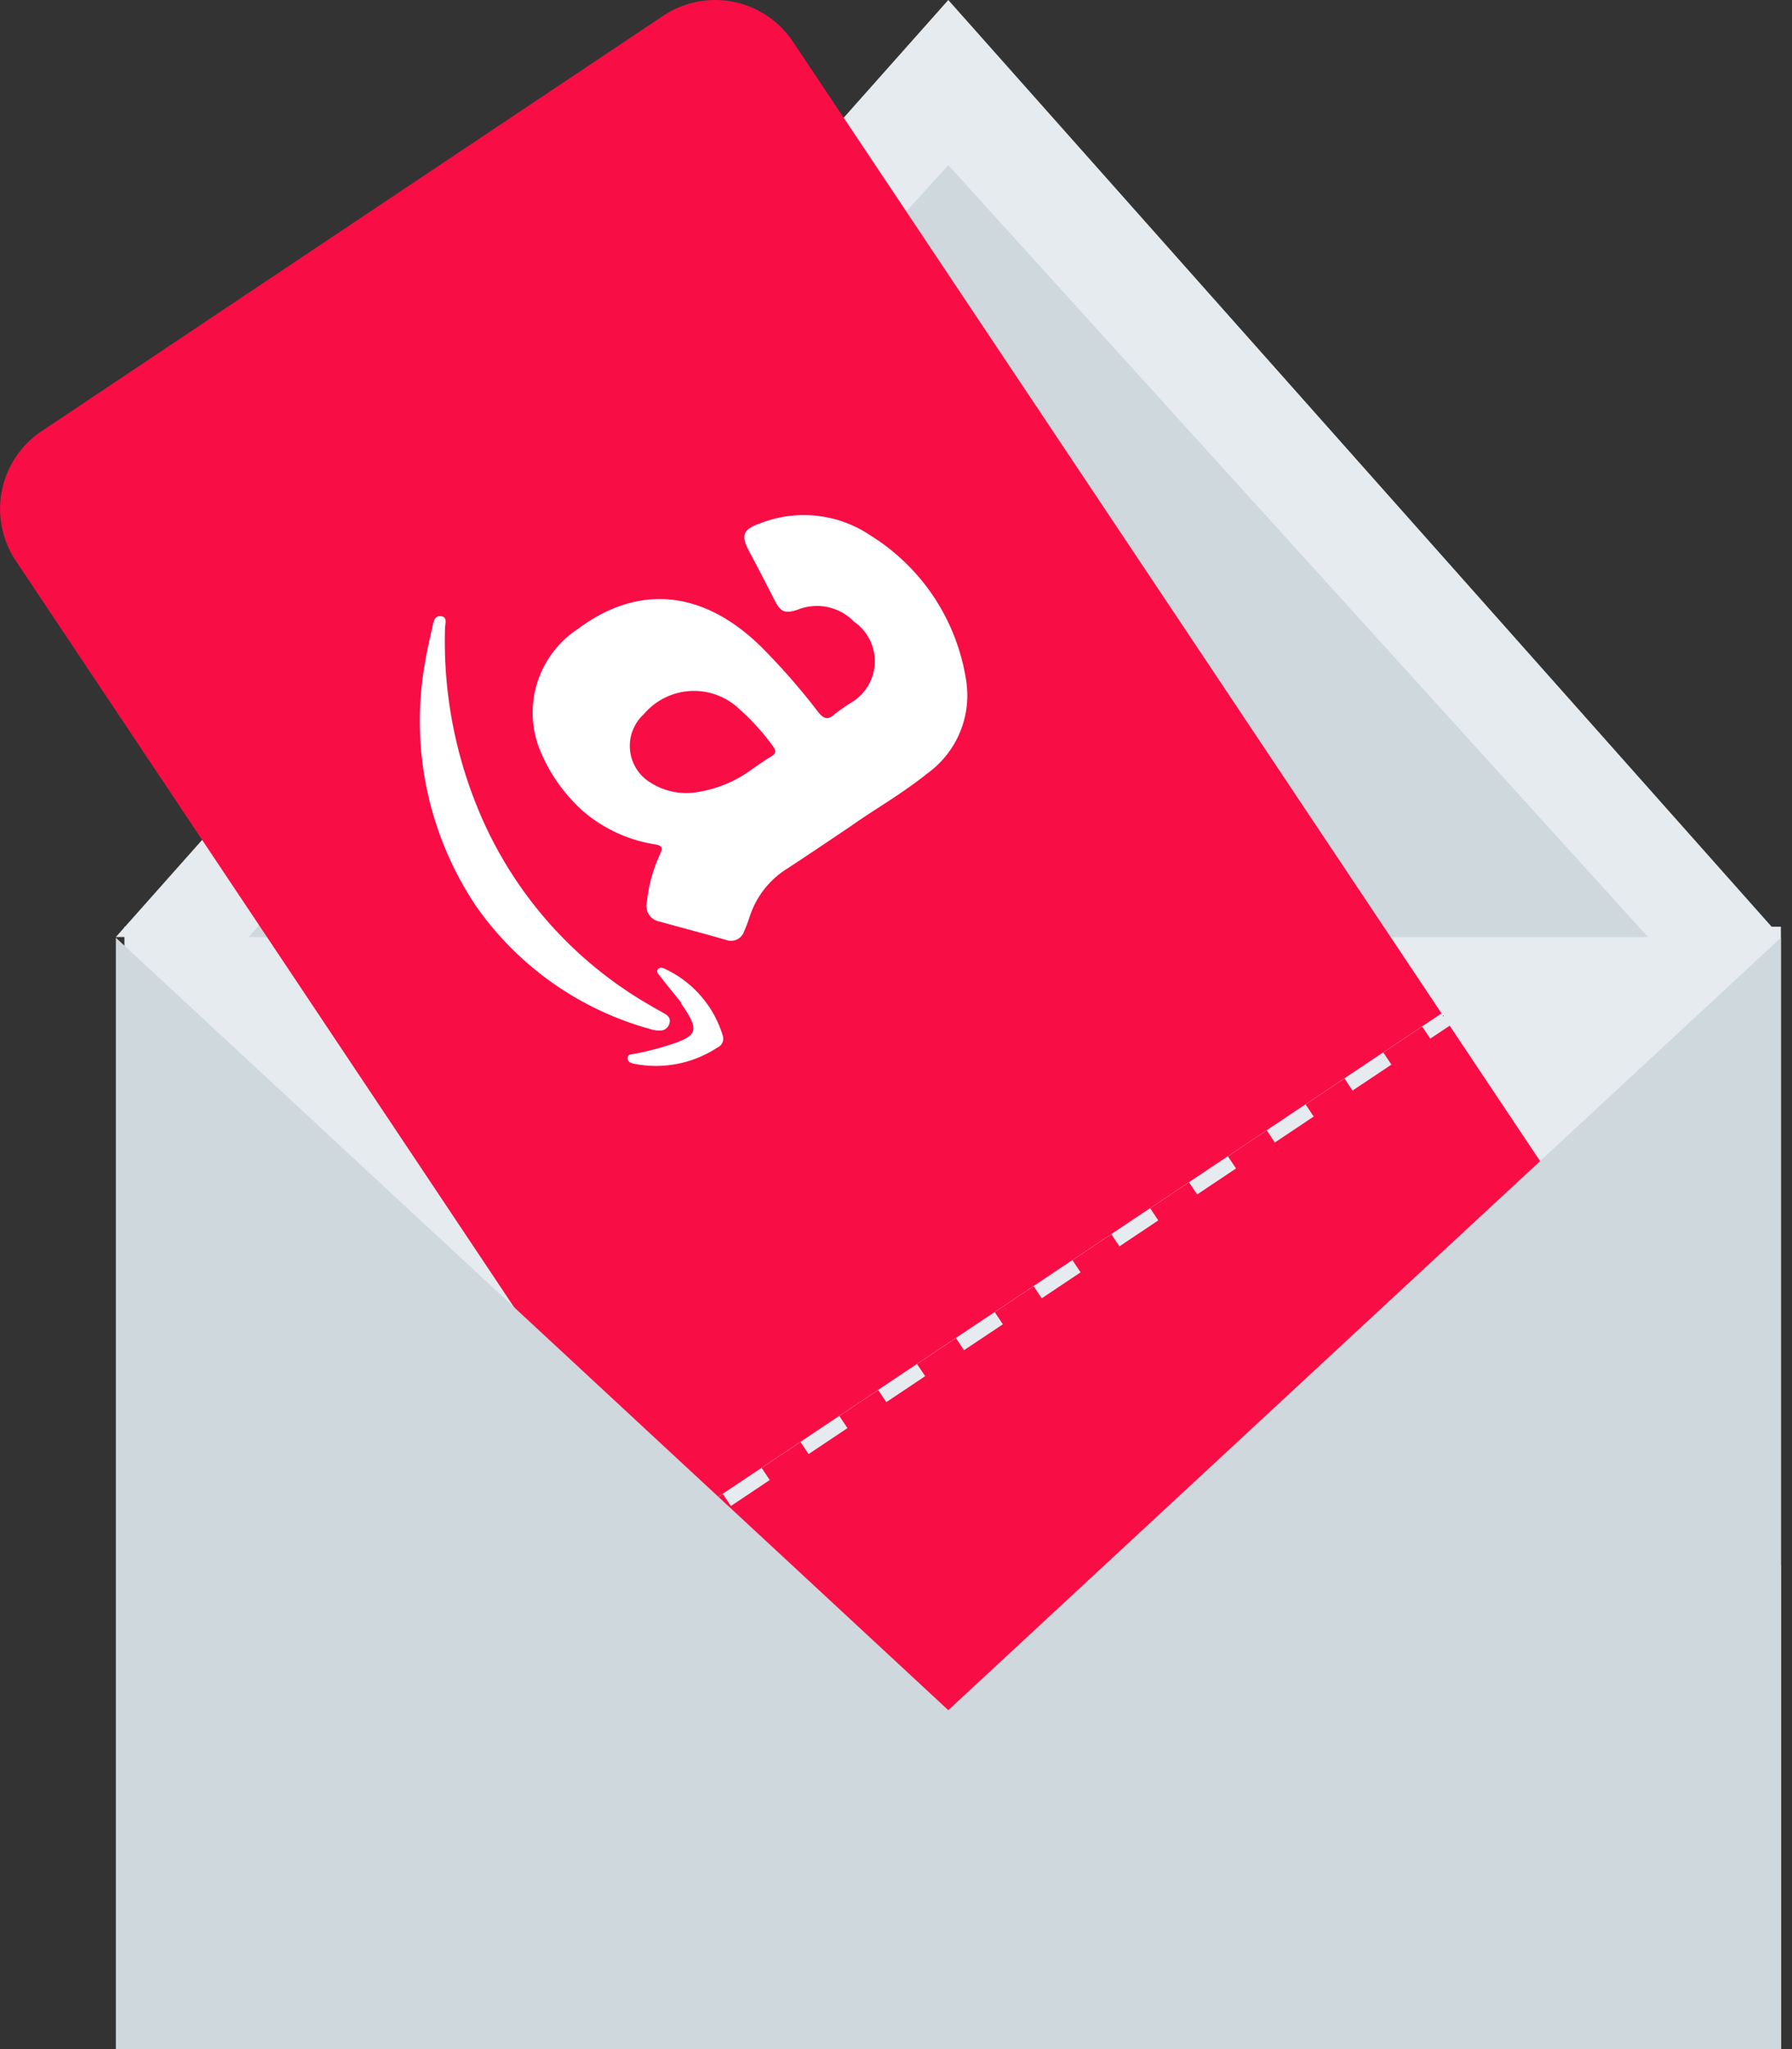
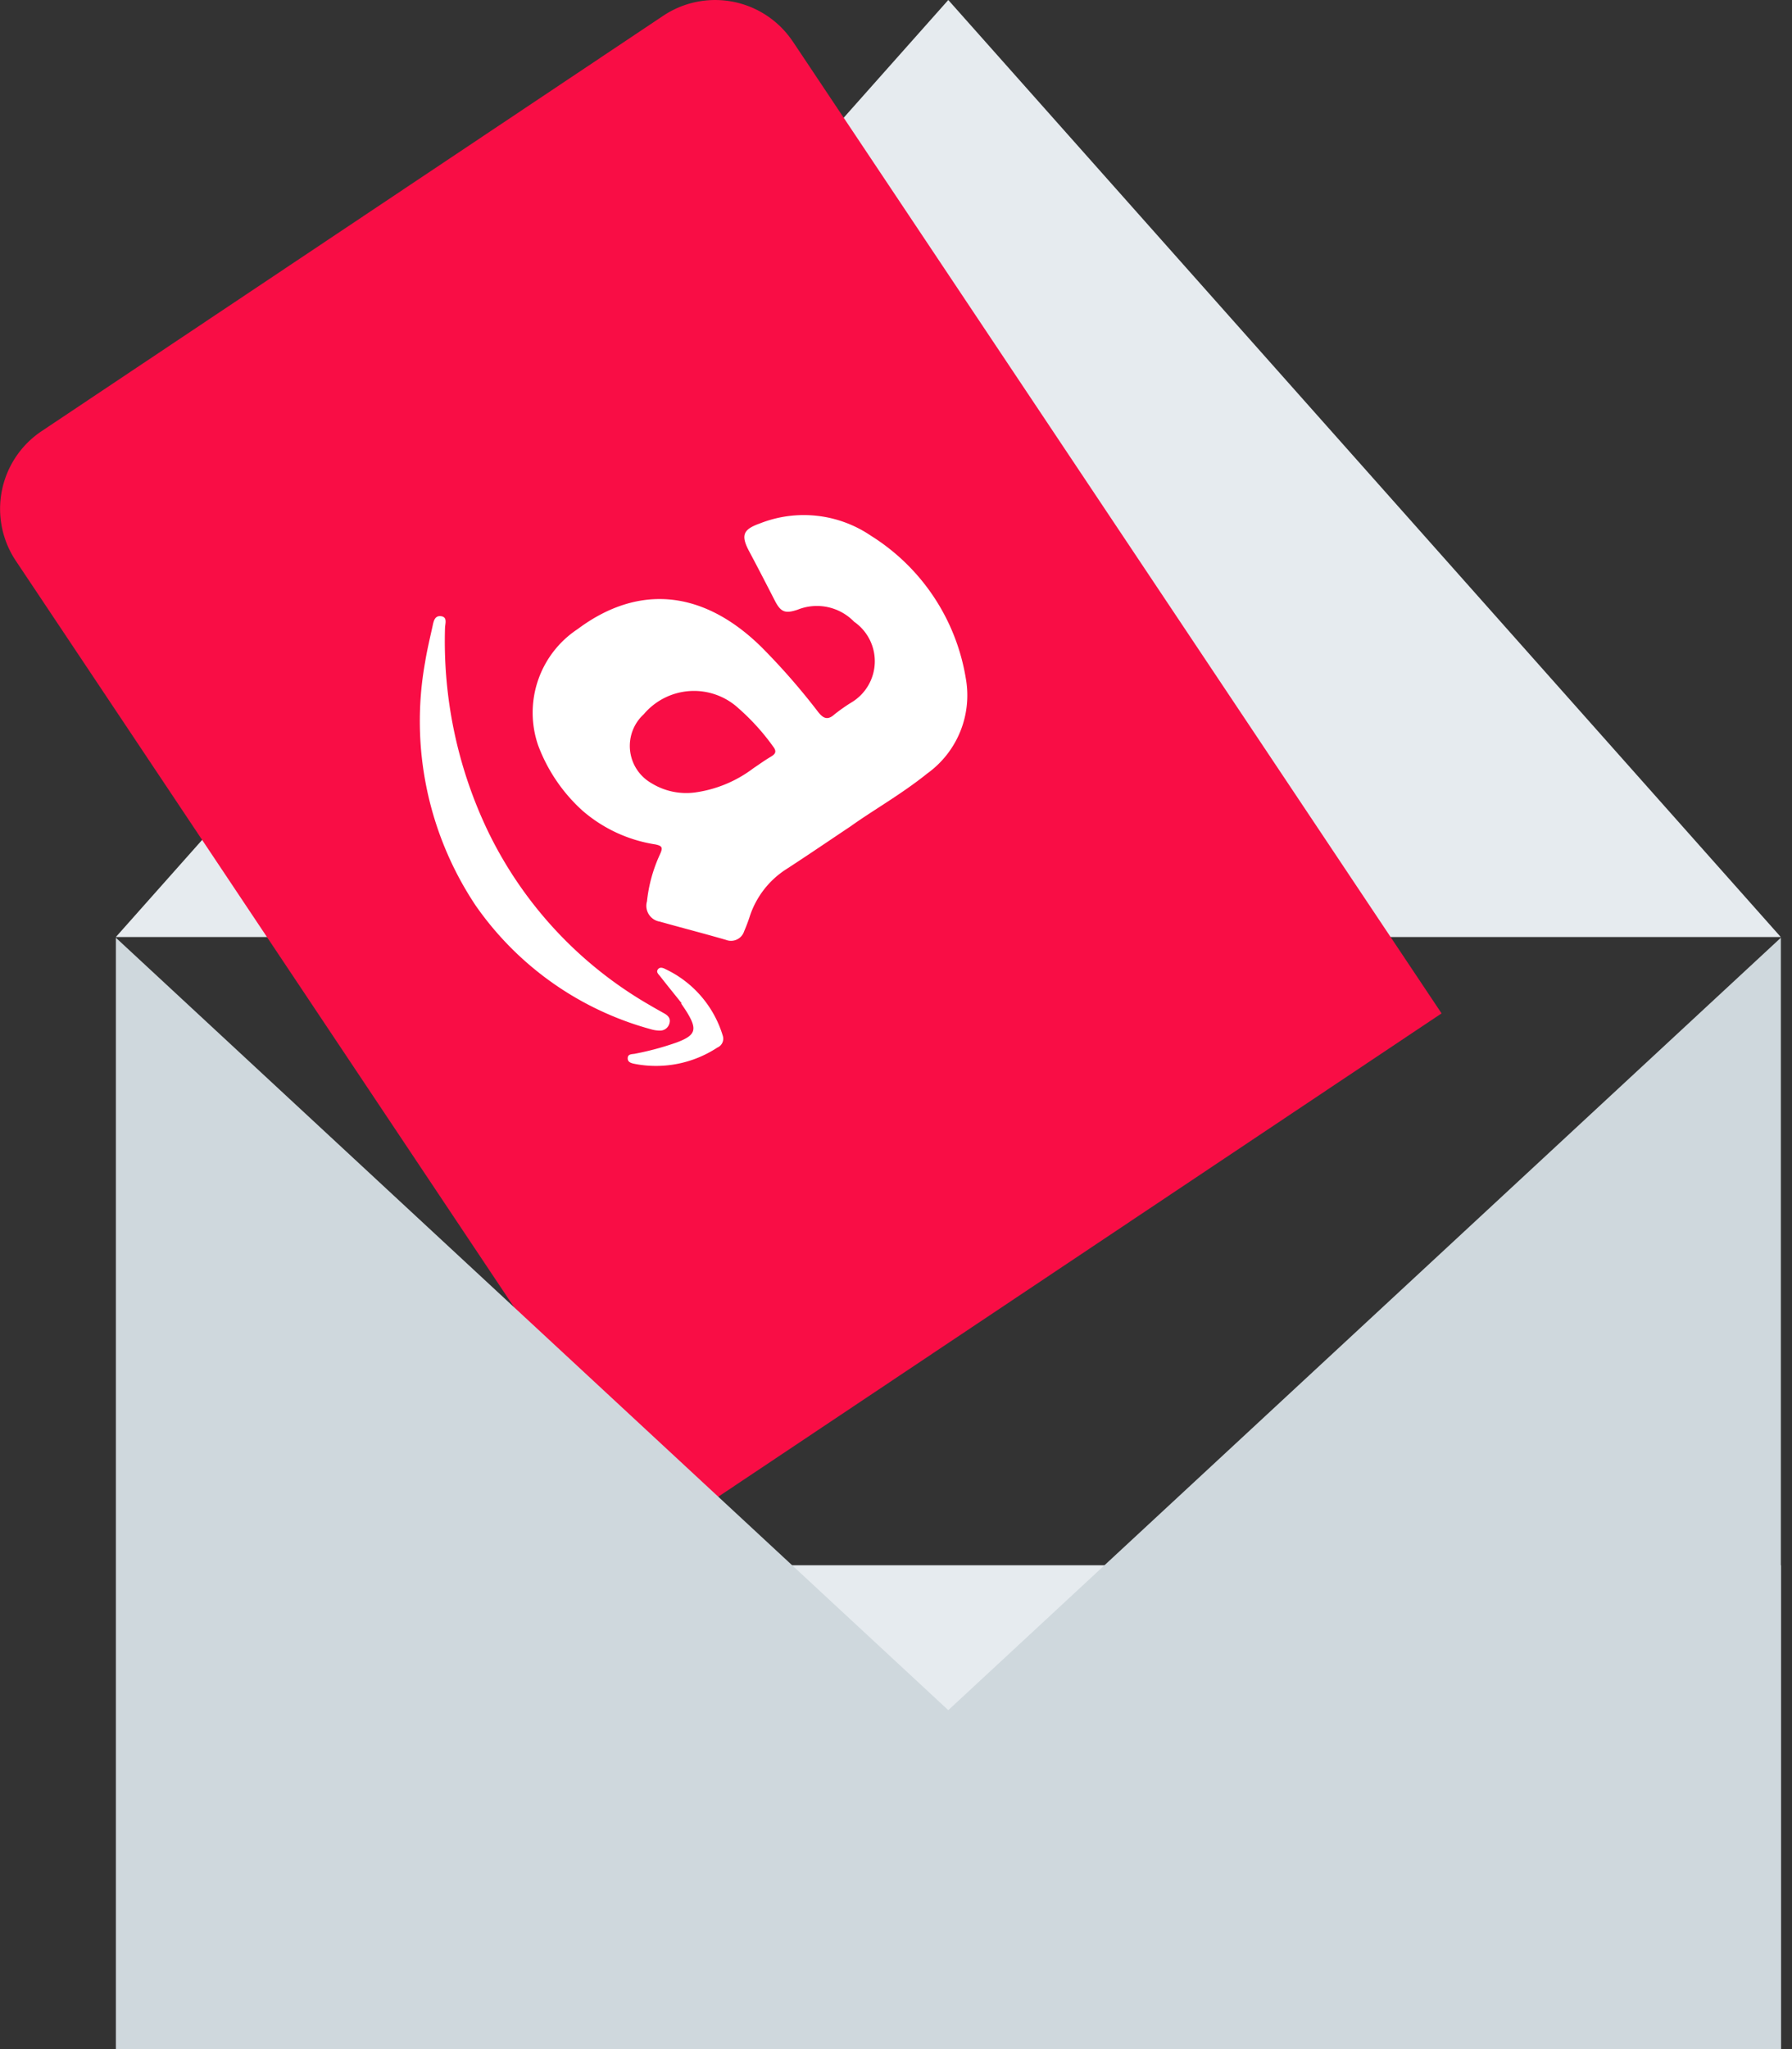
<svg xmlns="http://www.w3.org/2000/svg" viewBox="0 0 56 64">
  <rect x="0" y="0" width="56" height="64" fill="#333333" stroke="none" />
  <defs>
    <style>.cls-1{fill:#e6ebef;}.cls-2{fill:#cfd8dd;}.cls-3{fill:#f90d45;}.cls-4{fill:#fff;}</style>
  </defs>
  <g id="Final">
-     <rect id="Rectangle_3918" data-name="Rectangle 3918" class="cls-1" x="3.888" y="28.944" width="51.765" height="35.055" />
    <rect id="Rectangle_2068" data-name="Rectangle 2068" class="cls-1" x="5.023" y="48.888" width="50.629" height="15.112" />
    <path id="Path_32945" data-name="Path 32945" class="cls-1" d="M29.634,0,3.62,29.267H55.65Z" />
-     <path id="Path_30826" data-name="Path 30826" class="cls-2" d="M29.635,5.158,7.769,29.267H51.5Z" />
    <path class="cls-3" d="M5.169,8.77h36.5a0,0,0,0,1,0,0v29.2a0,0,0,0,1,0,0H5.169a2.92,2.92,0,0,1-2.92-2.92V11.691a2.92,2.92,0,0,1,2.92-2.92Z" transform="translate(29.199 -7.871) rotate(56.262)" />
-     <path class="cls-3" d="M45.049,31.655h0l.254.38-.607.405-.254-.379-1.214.811.254.379-1.215.811-.253-.379-1.214.811.253.379-1.214.811-.253-.38-1.215.811.254.38-1.214.811-.254-.38-1.214.811.253.38-1.214.811-.253-.38-1.215.811.254.38-1.214.811-.254-.38-1.214.811.253.38-1.214.81-.253-.379-1.214.811.253.379-1.214.811-.254-.379-1.214.811.254.379-1.215.811-.253-.379-1.214.811.253.379-1.214.811-.253-.379-1.215.811.254.379-.607.405L30.5,62.444a2.92,2.92,0,0,0,4.05.806L53.974,50.275a2.92,2.92,0,0,0,.806-4.05Z" />
    <path class="cls-4" d="M26.594,25.8c-.778.52-1.391.938-2.01,1.339a2.78,2.78,0,0,0-1.142,1.446,5.143,5.143,0,0,1-.187.5.431.431,0,0,1-.567.271c-.689-.2-1.381-.377-2.07-.571a.5.5,0,0,1-.4-.633,4.662,4.662,0,0,1,.411-1.479c.089-.2.067-.255-.154-.3A4.525,4.525,0,0,1,18.2,25.317a5.213,5.213,0,0,1-1.382-2.034,3.127,3.127,0,0,1,1.233-3.634c1.9-1.418,3.918-1.225,5.731.548a20.74,20.74,0,0,1,1.787,2.043c.163.205.3.261.507.073a5.605,5.605,0,0,1,.521-.367,1.5,1.5,0,0,0,.094-2.527,1.617,1.617,0,0,0-1.766-.376c-.4.134-.532.07-.72-.3-.261-.509-.522-1.015-.791-1.519s-.2-.687.337-.877a3.733,3.733,0,0,1,3.466.386,6.491,6.491,0,0,1,2.962,4.44,3.006,3.006,0,0,1-1.2,2.984C28.169,24.808,27.269,25.315,26.594,25.8ZM23.536,24c.186-.125.366-.256.559-.369.148-.088.177-.169.066-.313a7.045,7.045,0,0,0-1.074-1.188,2.055,2.055,0,0,0-2.969.178,1.34,1.34,0,0,0,.236,2.151,2.072,2.072,0,0,0,1.38.29A3.9,3.9,0,0,0,23.536,24Z" />
    <path class="cls-4" d="M14.866,28.285a10.373,10.373,0,0,1-1.582-7.6c.06-.376.15-.746.231-1.116.033-.15.061-.35.268-.323s.128.23.124.362a13.718,13.718,0,0,0,1.347,6.365,12.591,12.591,0,0,0,5.07,5.432c.143.085.29.166.437.249.116.066.2.152.161.3a.3.3,0,0,1-.292.235,1.013,1.013,0,0,1-.295-.044A9.823,9.823,0,0,1,14.866,28.285Z" />
    <path class="cls-4" d="M21.3,31.333c-.223-.281-.449-.555-.668-.838-.051-.064-.145-.138-.063-.23.058-.066.149-.036.219,0a3.377,3.377,0,0,1,1.8,2.088.3.3,0,0,1-.171.366,3.492,3.492,0,0,1-2.558.514c-.108-.022-.248-.043-.243-.185s.151-.117.239-.139a8.932,8.932,0,0,0,1.29-.349c.594-.222.654-.4.325-.94-.057-.094-.123-.186-.185-.279Z" />
    <path id="Subtraction_2" data-name="Subtraction 2" class="cls-2" d="M55.65,64H3.621V29.288L29.634,53.414,55.652,29.288V64h0Z" />
  </g>
</svg>